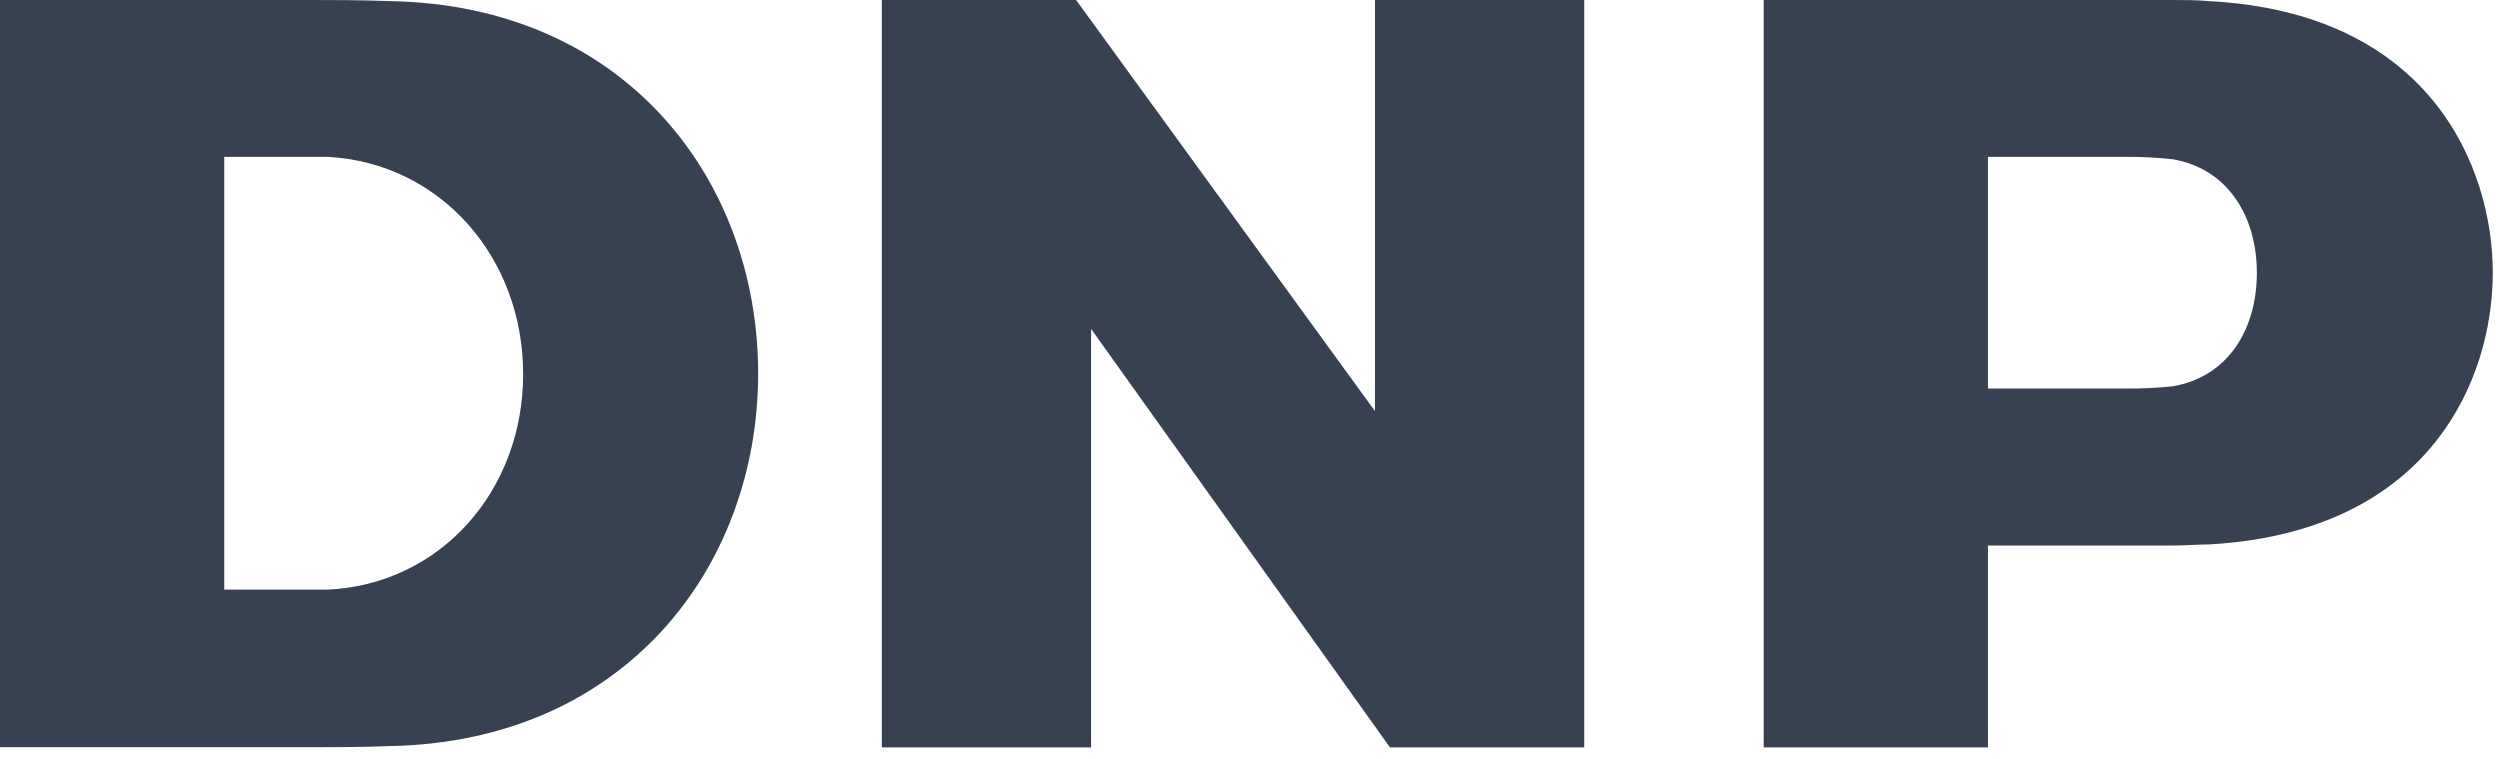
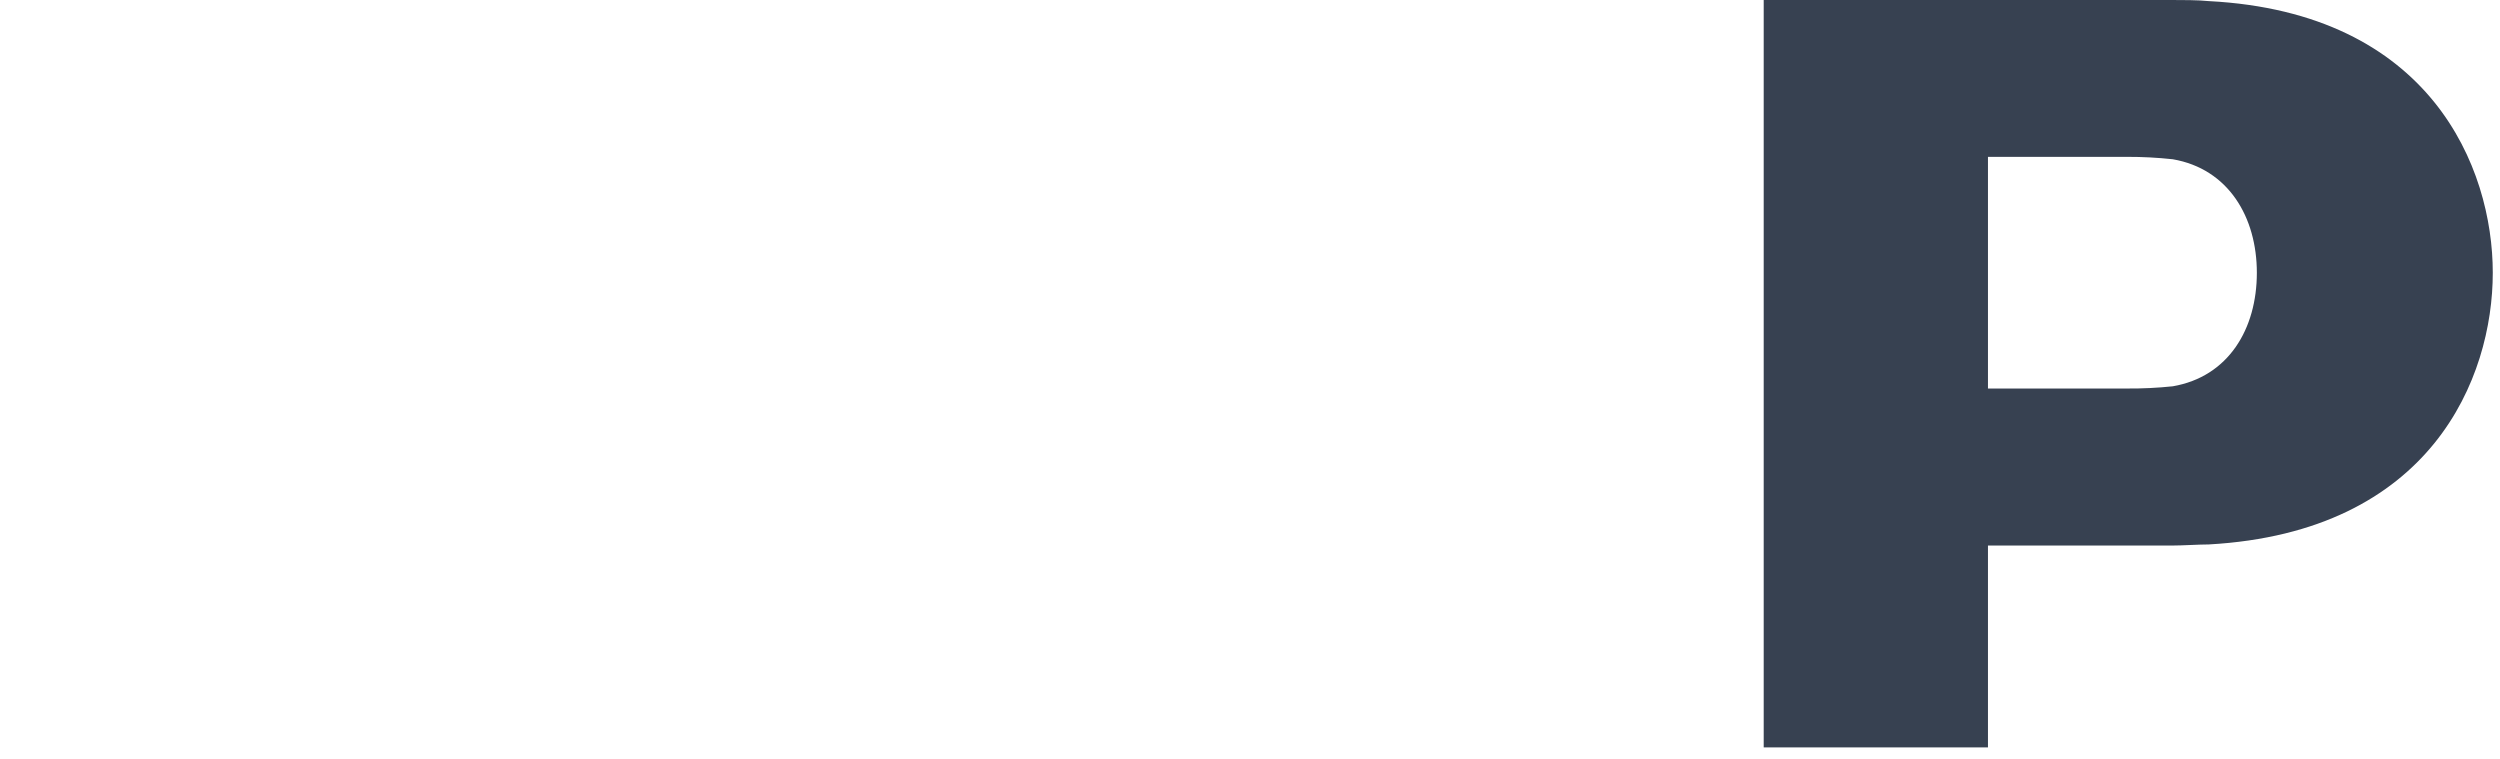
<svg xmlns="http://www.w3.org/2000/svg" width="135" height="41" viewBox="0 0 135 41" fill="none">
-   <path d="M0 40.35H16.79C17.58 40.35 19.54 40.35 21.02 40.29C33.76 40.06 40.94 30.59 40.94 20.17C40.94 9.75 33.79 0.28 21.05 0.06C19.57 1.37463e-06 17.61 0 16.82 0H0V40.35ZM17.7 31.84H16.39H12.11V8.47H16.39H17.7C23.79 8.8 28.25 13.9 28.25 20.2C28.25 26.5 23.79 31.55 17.7 31.84Z" fill="#374151" />
-   <path d="M85.549 0H74.249V22.2L58.109 0H47.619V40.36H58.919V17.76L75.059 40.36H85.549V0Z" fill="#374151" />
  <path d="M117.27 0C117.81 0 118.71 1.37463e-06 119.27 0.06C131.27 0.68 134.61 9.06 134.61 14.73C134.61 20.4 131.3 28.73 119.27 29.4C118.74 29.4 117.84 29.46 117.27 29.46H107.35V40.36H95.24V0H117.27ZM121.87 14.73C121.87 11.73 120.34 9.12 117.33 8.6C116.51 8.511 115.685 8.468 114.86 8.47H107.35V20.98H114.86C115.685 20.986 116.51 20.946 117.33 20.86C120.34 20.34 121.87 17.76 121.87 14.73Z" fill="#374151" />
</svg>